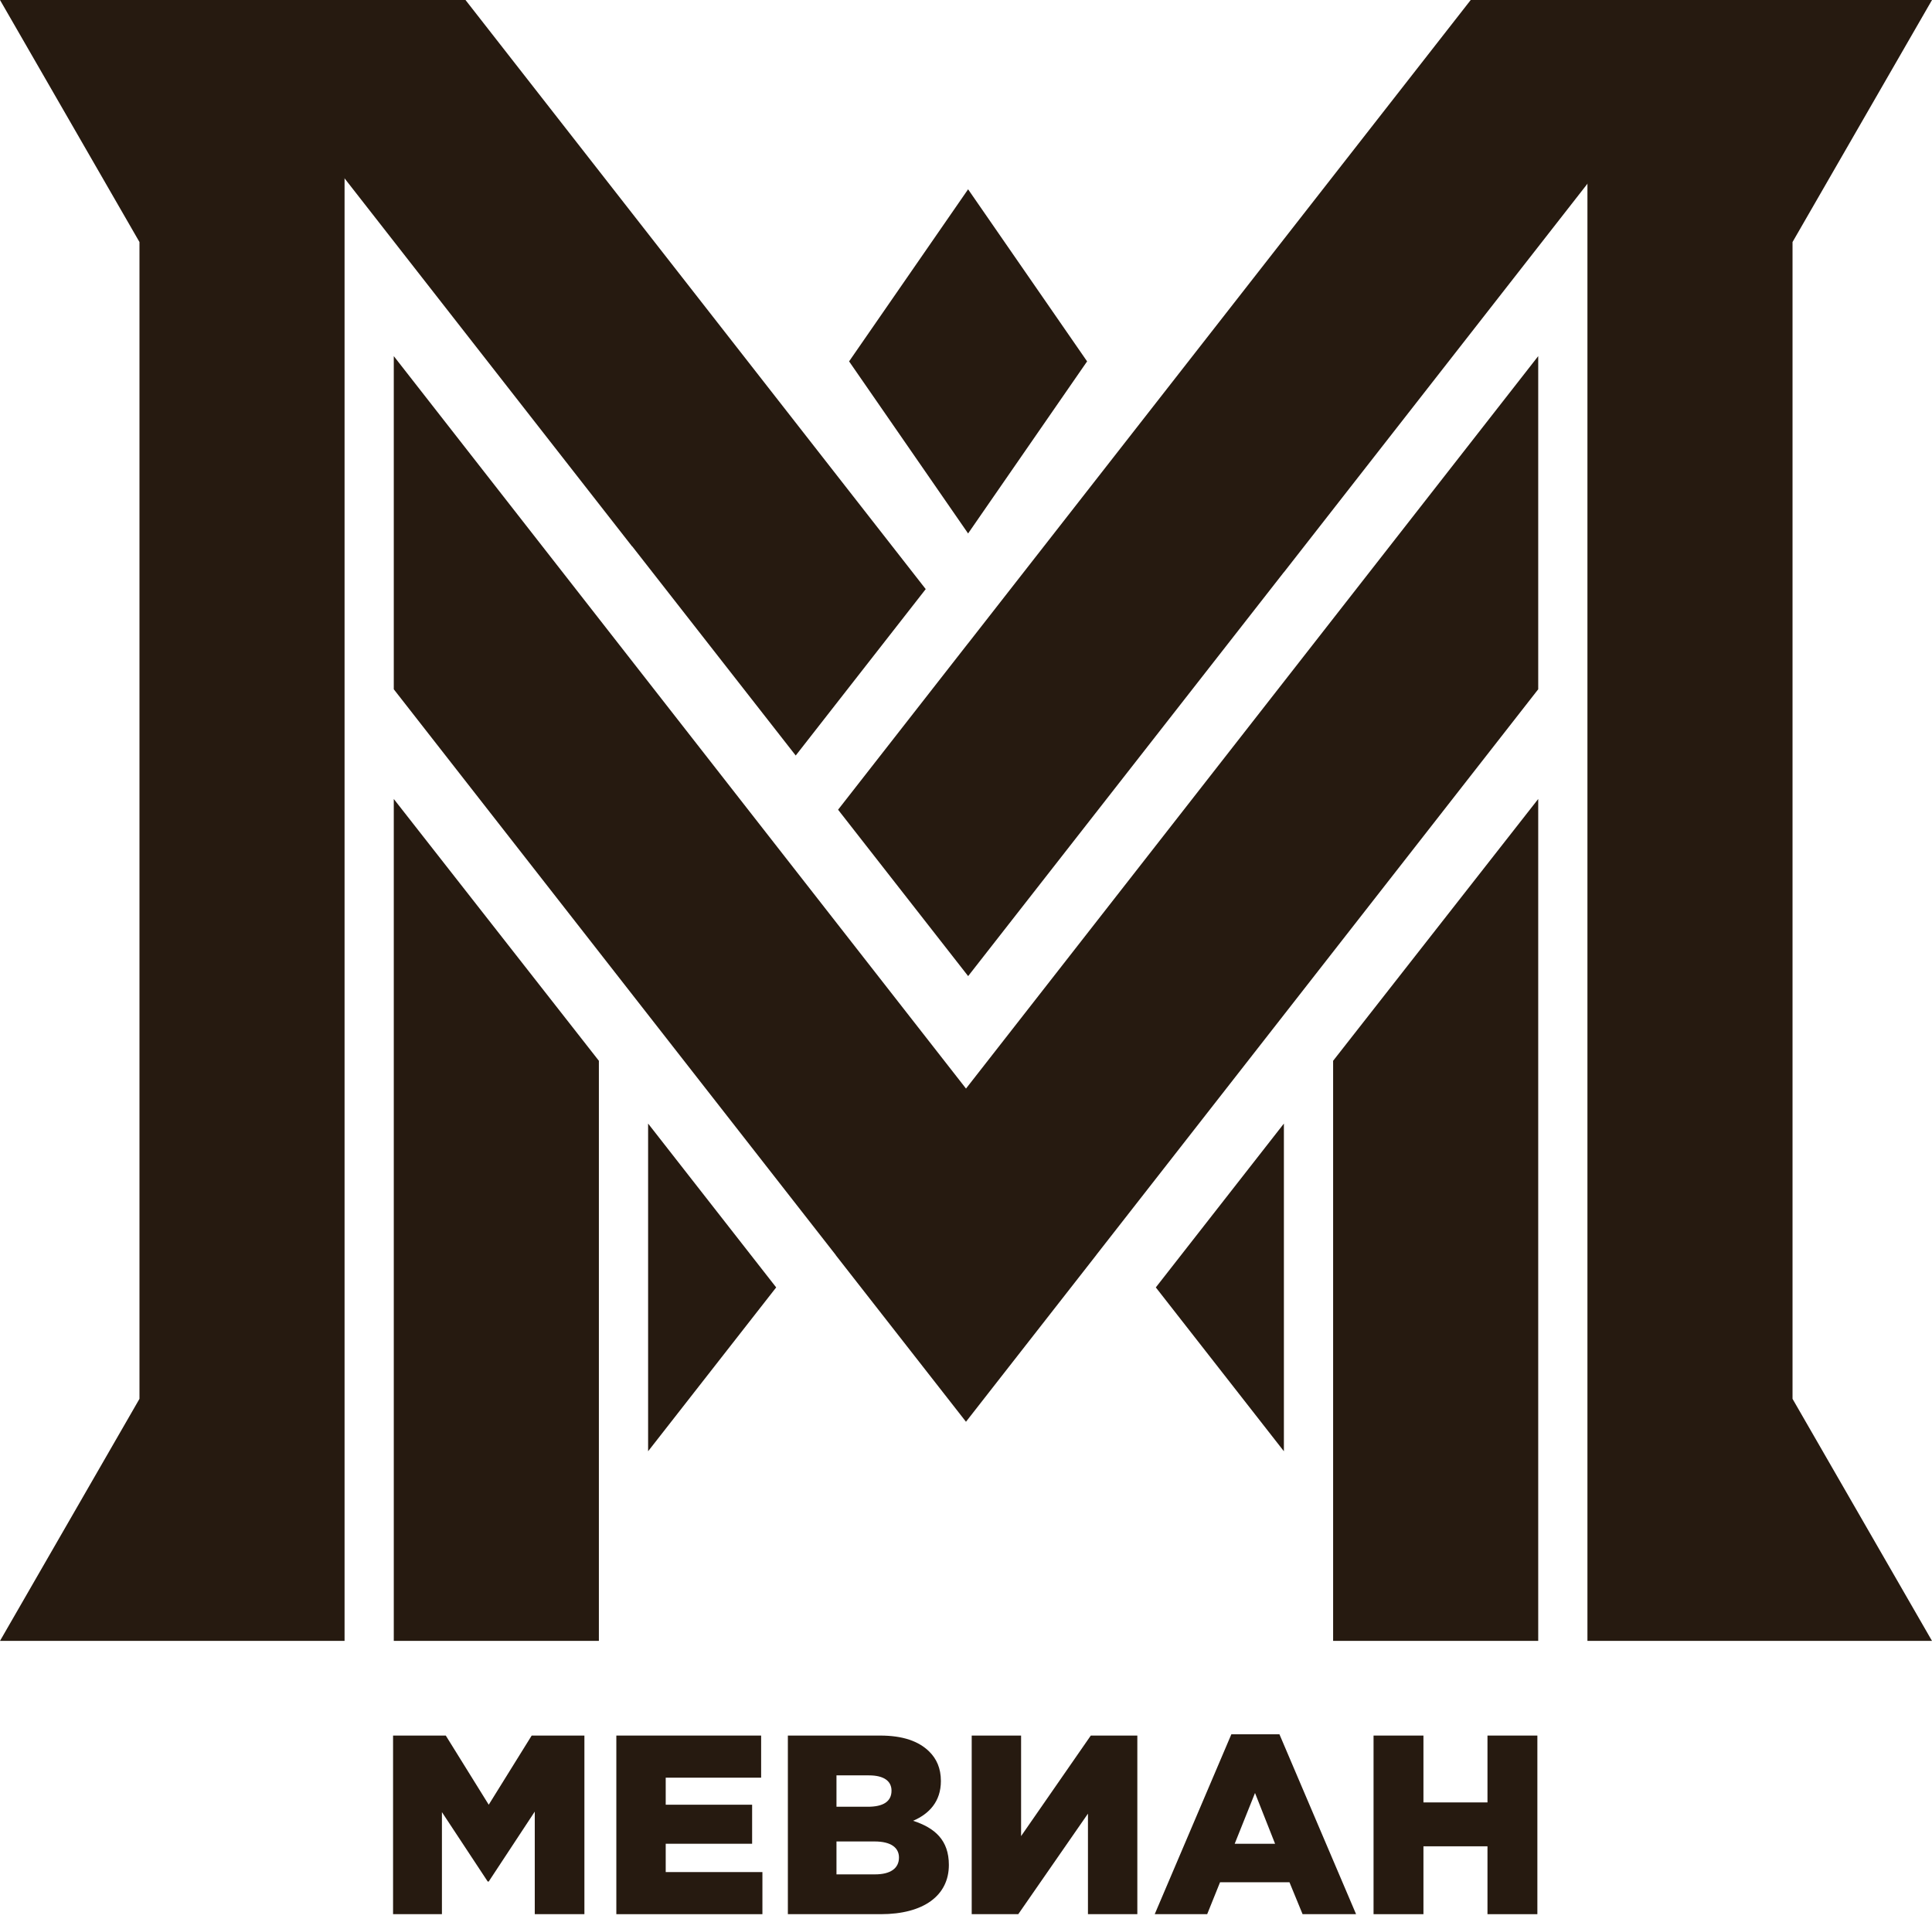
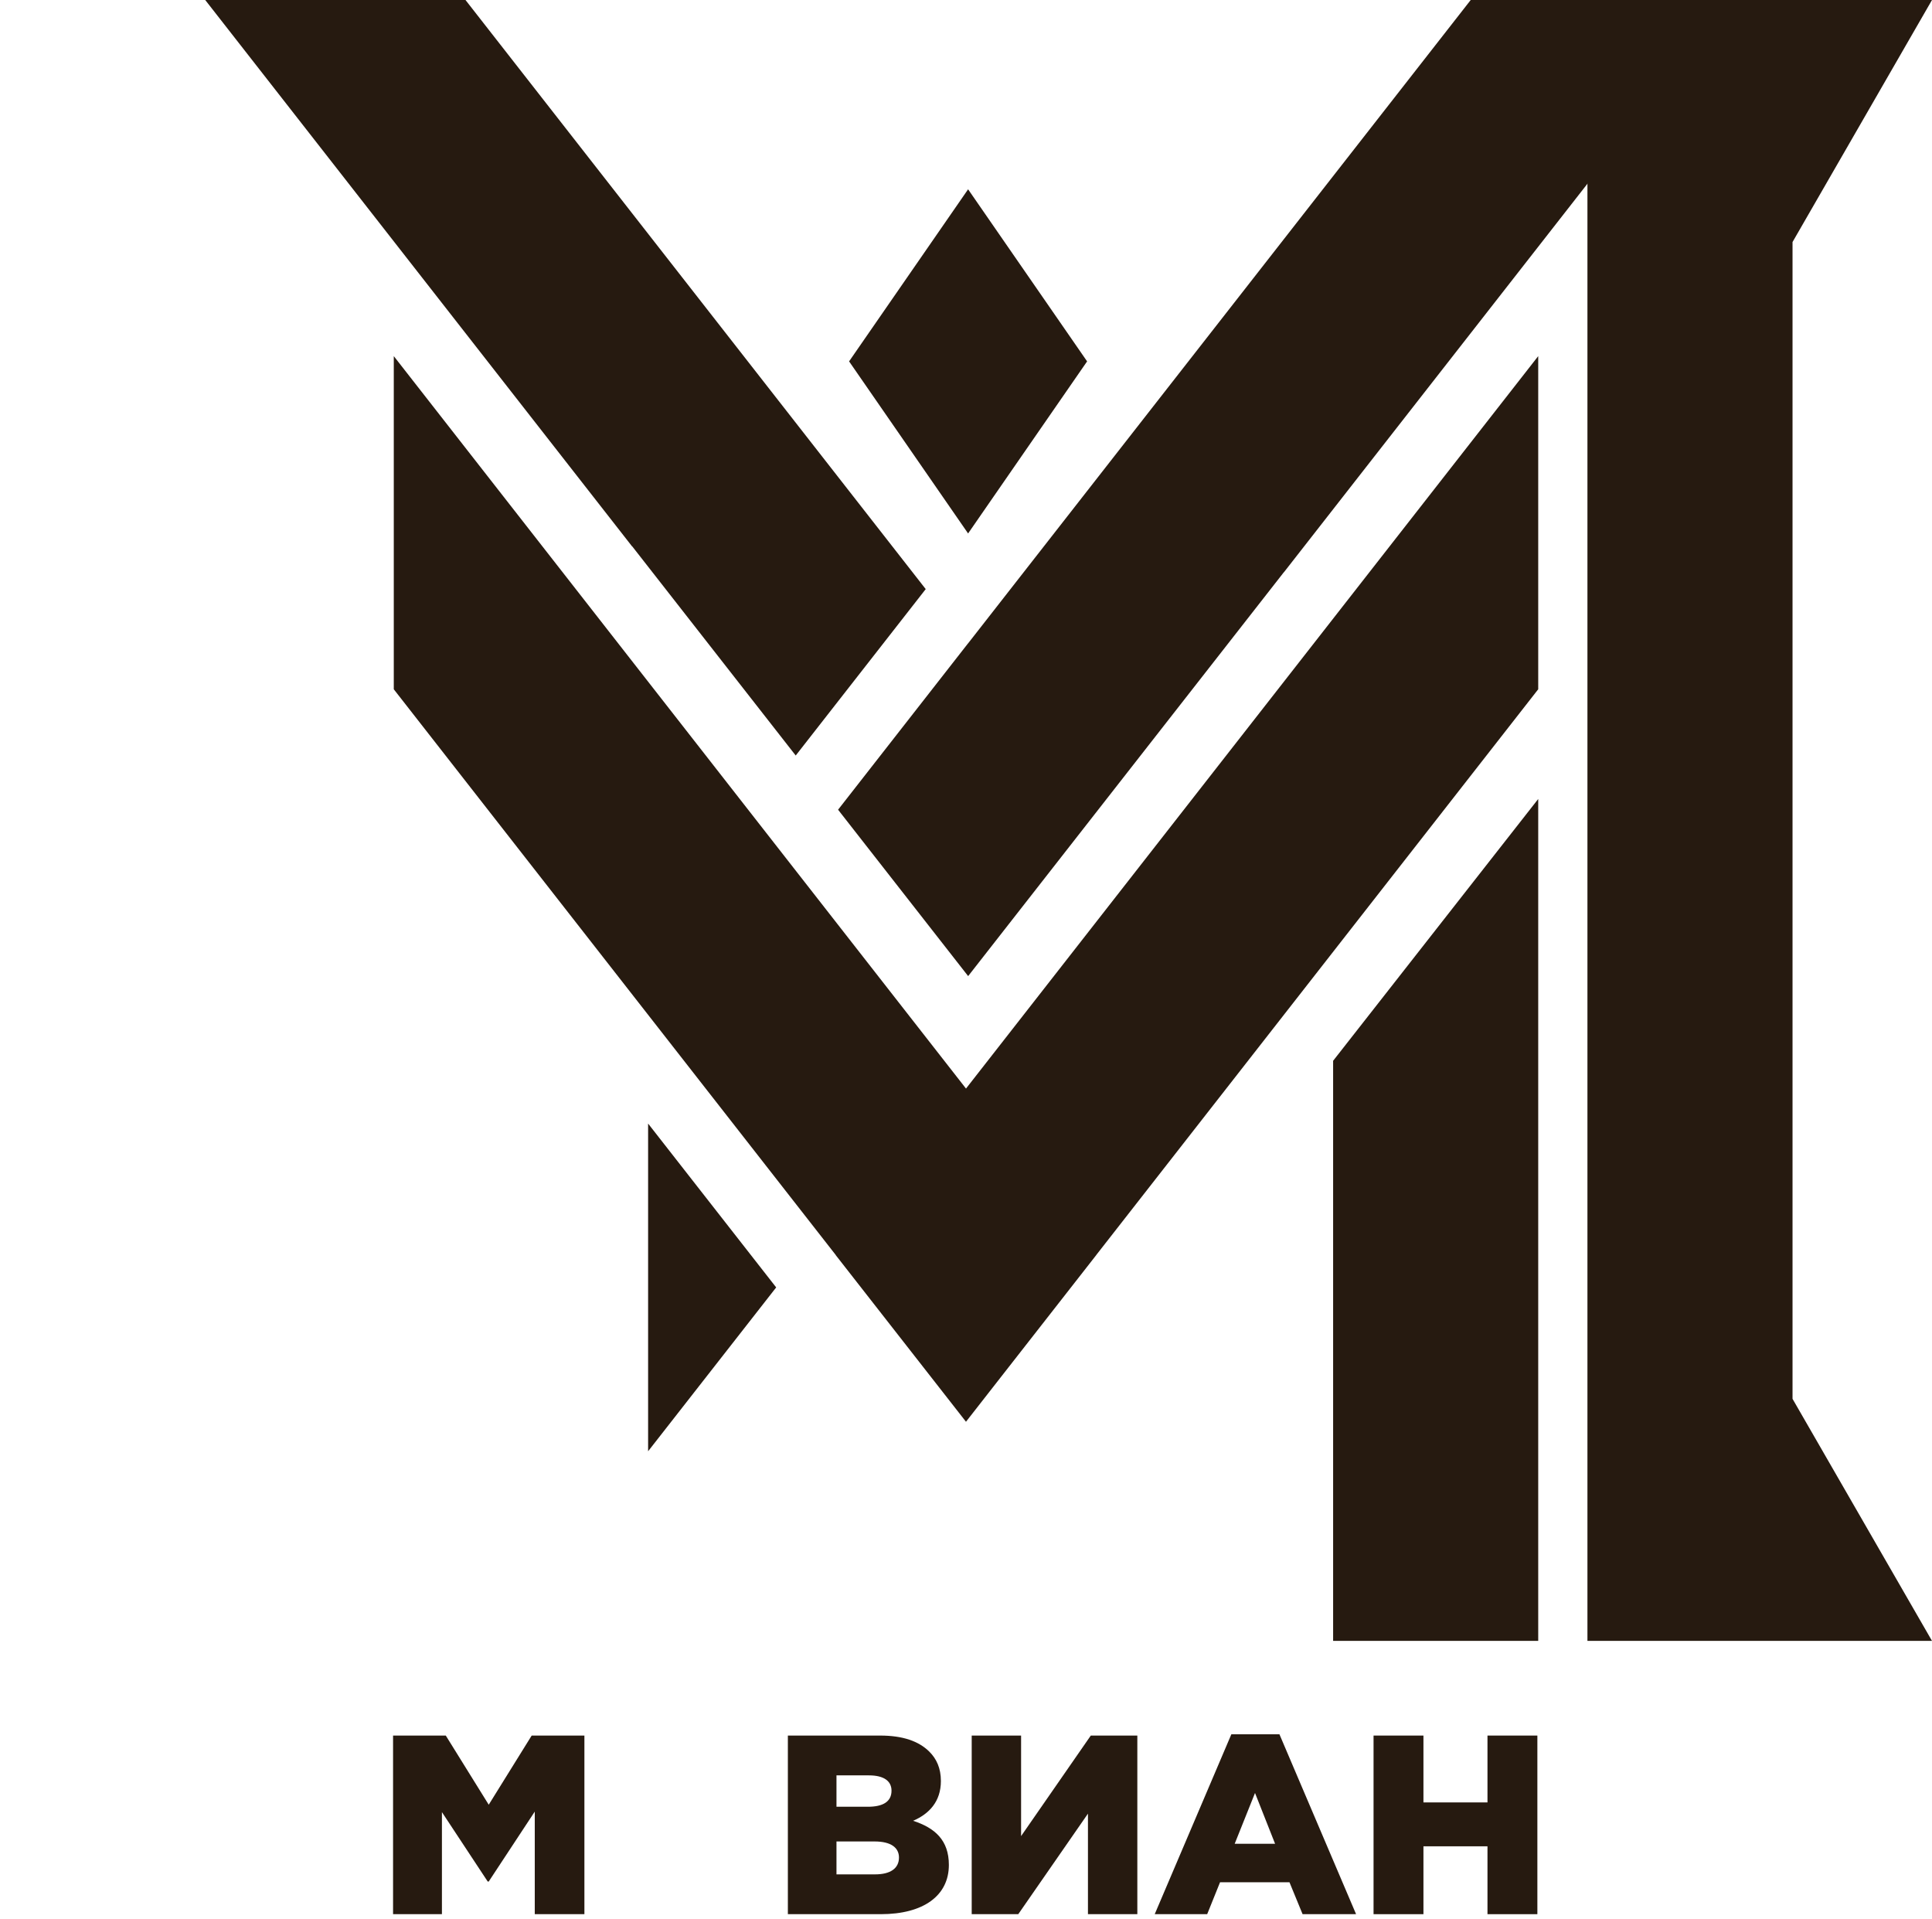
<svg xmlns="http://www.w3.org/2000/svg" width="290" height="288" viewBox="0 0 290 288" fill="none">
  <path d="M230.892 119.921L200.106 159.218V246.284H230.892V119.921Z" fill="#261A10" />
-   <path d="M59.108 119.921L89.894 159.218V246.284H59.108V119.921Z" fill="#261A10" />
-   <path fill-rule="evenodd" clip-rule="evenodd" d="M20.935 0H51.72V246.285L41.868 246.285L20.935 246.285L0 246.285L20.934 209.958L20.935 209.958V36.326L20.934 36.327L0 1.64563e-05L20.935 1.82865e-05V0Z" fill="#261A10" />
  <path fill-rule="evenodd" clip-rule="evenodd" d="M269.065 0H238.28V246.285L248.132 246.285L269.065 246.285L290 246.285L269.066 209.958L269.065 209.958V36.326L269.066 36.327L290 1.64563e-05L269.065 1.82865e-05V0Z" fill="#261A10" />
  <path fill-rule="evenodd" clip-rule="evenodd" d="M163.178 54.24L145.315 28.412L127.452 54.24H163.178ZM127.452 54.24L145.315 80.069L163.178 54.24H127.452Z" fill="#261A10" />
  <path d="M116.508 193.231L97.283 217.824L97.283 168.639L116.508 193.231Z" fill="#261A10" />
-   <path d="M173.492 193.231L192.717 217.824L192.717 168.639L173.492 193.231Z" fill="#261A10" />
  <path fill-rule="evenodd" clip-rule="evenodd" d="M164.534 188.389L164.538 188.395L150.476 206.383L144.997 213.395L125.458 188.4L125.466 188.389L59.108 103.455V53.451L145 163.387L230.892 53.451V103.455L164.534 188.389Z" fill="#261A10" />
  <path fill-rule="evenodd" clip-rule="evenodd" d="M94.888 82.023L30.805 0H69.872L138.954 88.421L119.44 113.398L94.888 81.991V82.023ZM125.799 121.532L145.322 146.506L192.718 85.877V85.895L259.826 0H220.759L145.315 96.563L145.311 96.558L125.799 121.532Z" fill="#261A10" />
  <path d="M59 287.305V260.496H66.914L73.36 270.875L79.807 260.496H87.721V287.305H80.27V271.909L73.36 282.403H73.206L66.335 271.986V287.305H59Z" fill="#261A10" />
-   <path d="M92.514 287.305V260.496H114.248V266.815H99.926V270.875H112.896V276.734H99.926V280.986H114.441V287.305H92.514Z" fill="#261A10" />
  <path d="M118.262 287.305V260.496H132.121C135.518 260.496 137.911 261.339 139.494 262.909C140.575 263.981 141.231 265.398 141.231 267.313C141.231 270.415 139.455 272.254 137.062 273.288C140.343 274.36 142.428 276.198 142.428 279.913C142.428 284.509 138.645 287.305 132.198 287.305H118.262ZM125.558 281.33H131.349C133.626 281.33 134.939 280.449 134.939 278.803C134.939 277.347 133.781 276.39 131.271 276.39H125.558V281.33ZM125.558 271.181H130.268C132.545 271.181 133.819 270.415 133.819 268.769C133.819 267.313 132.661 266.471 130.422 266.471H125.558V271.181Z" fill="#261A10" />
  <path d="M145.857 287.305V260.496H153.269V275.586L163.731 260.496H170.718V287.305H163.306V272.215L152.845 287.305H145.857Z" fill="#261A10" />
  <path d="M173.327 287.305L184.83 260.305H192.049L203.553 287.305H195.523L193.555 282.517H183.132L181.202 287.305H173.327ZM185.332 276.734H191.393L188.382 269.113L185.332 276.734Z" fill="#261A10" />
  <path d="M206.175 287.305V260.496H213.664V270.53H223.276V260.496H230.765V287.305H223.276V277.117H213.664V287.305H206.175Z" fill="#261A10" />
</svg>